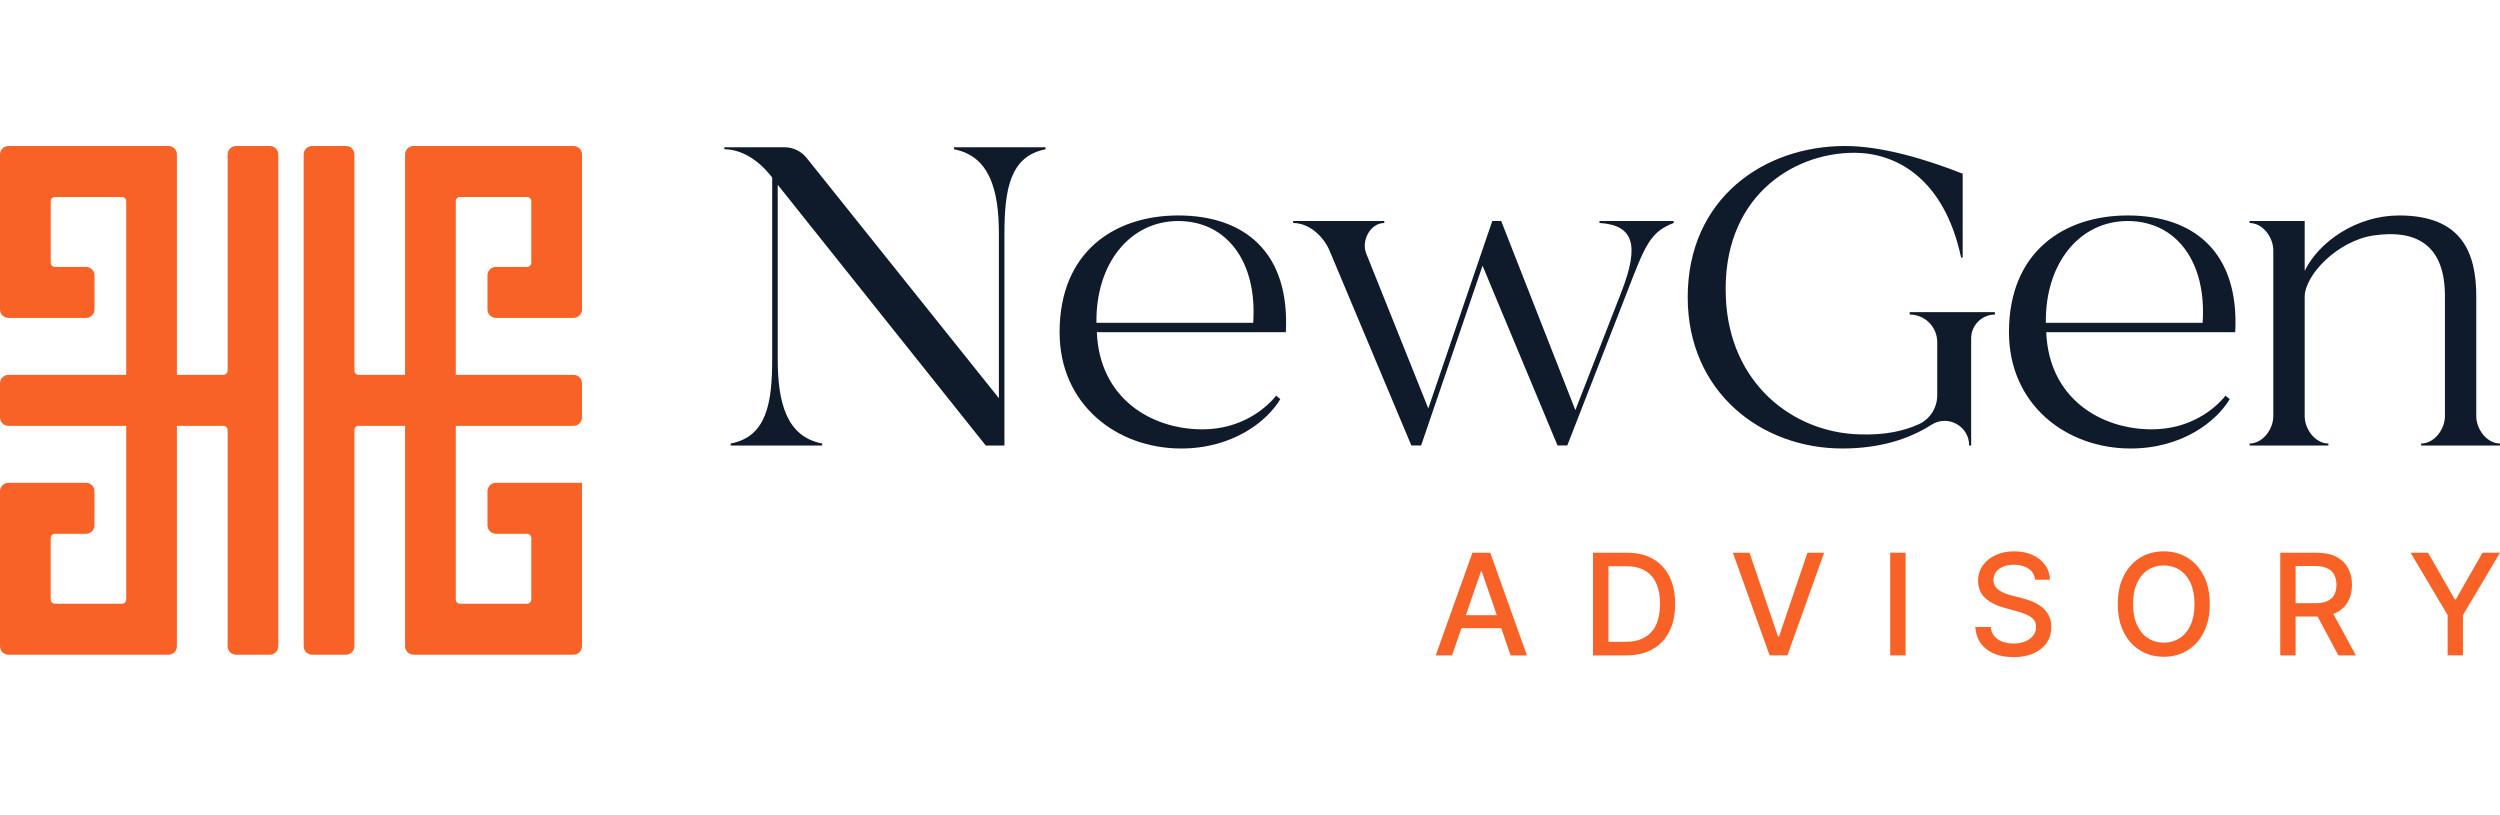
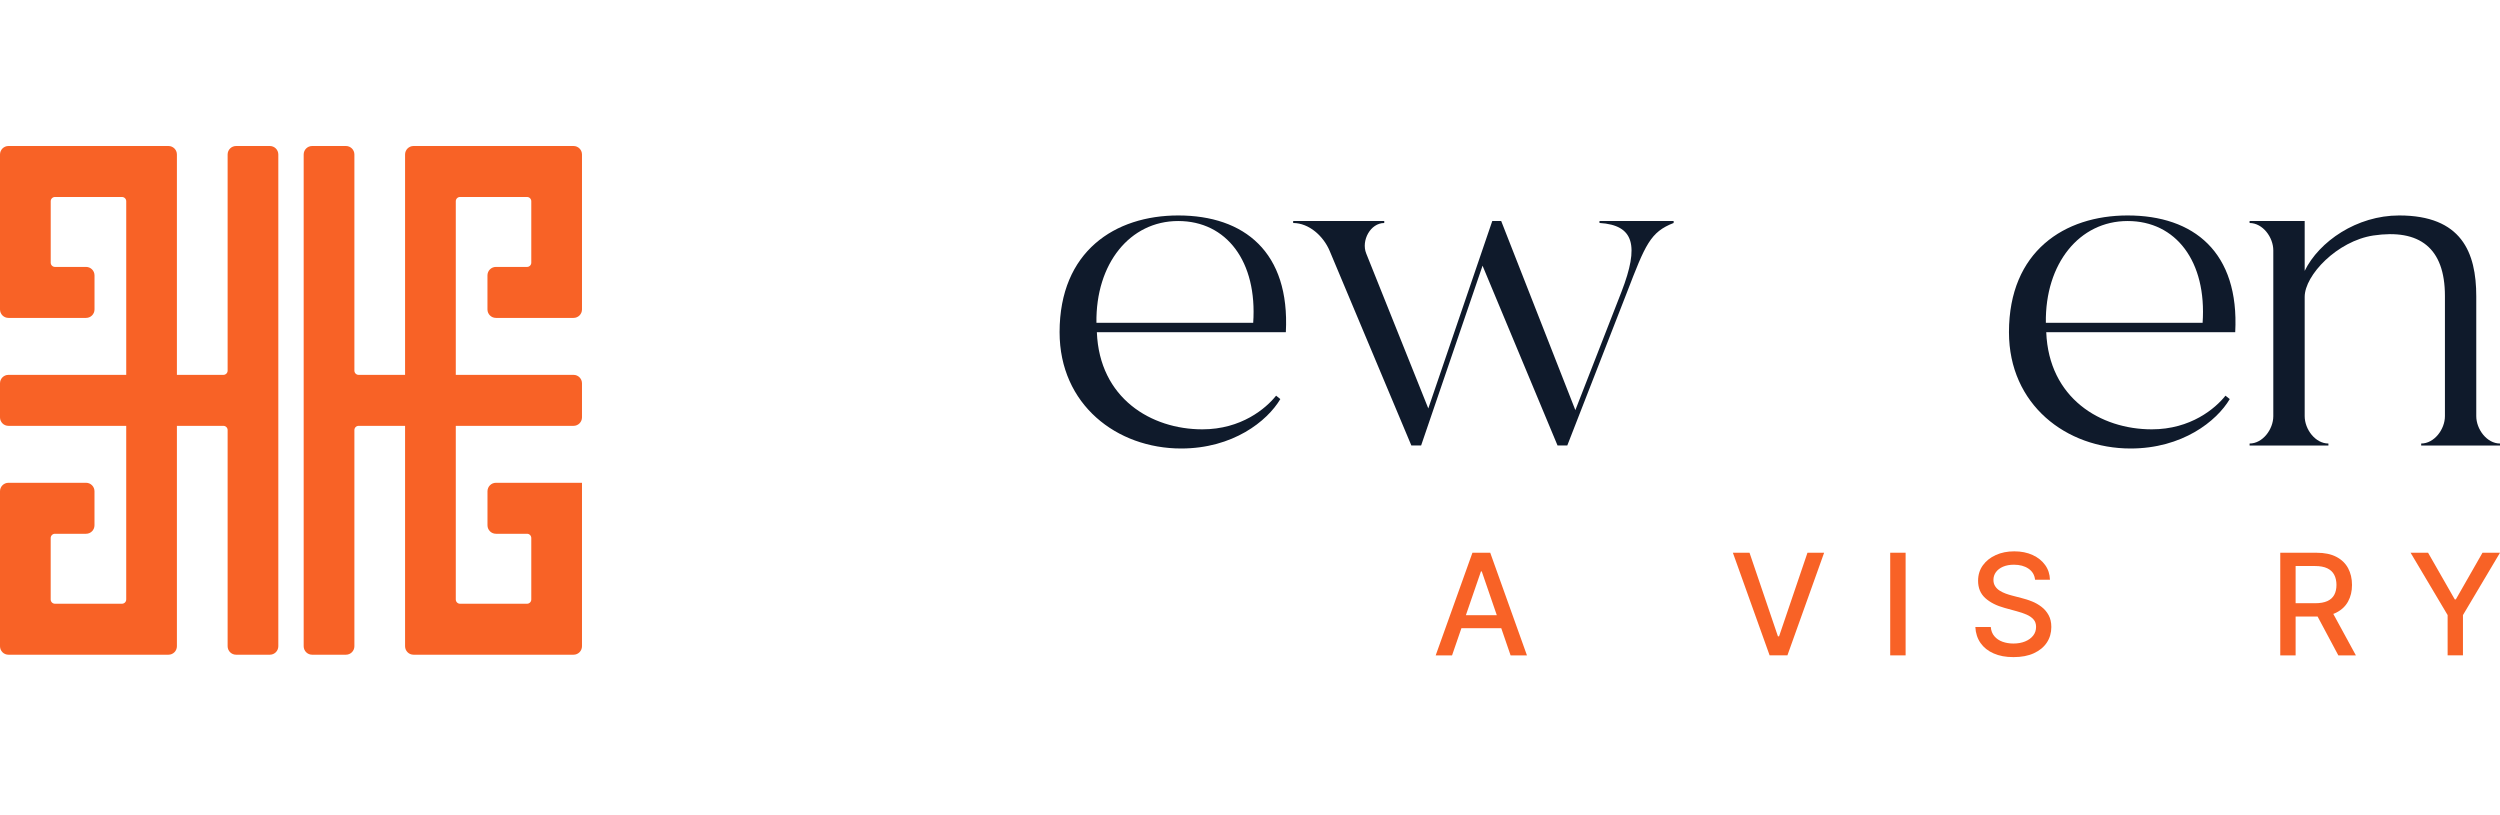
<svg xmlns="http://www.w3.org/2000/svg" width="181" height="59" viewBox="0 0 181 59" fill="none">
  <path d="M19.539 10.571H17.091C16.754 10.571 16.48 10.846 16.48 11.185V26.833C16.48 27.003 16.342 27.14 16.175 27.14H12.808V11.185C12.808 10.846 12.536 10.571 12.199 10.571H0.611C0.272 10.571 0 10.846 0 11.185V22.402C0 22.742 0.272 23.016 0.611 23.016H6.233C6.57 23.016 6.843 22.742 6.843 22.402V19.939C6.843 19.6 6.57 19.325 6.233 19.325H3.978C3.809 19.325 3.672 19.189 3.672 19.018V14.569C3.672 14.399 3.809 14.262 3.978 14.262H8.833C9.002 14.262 9.139 14.399 9.139 14.569V27.14H0.611C0.272 27.14 0 27.414 0 27.754V30.217C0 30.387 0.068 30.541 0.178 30.651C0.288 30.763 0.441 30.831 0.611 30.831H9.138V43.403C9.138 43.574 9 43.71 8.832 43.71H3.977C3.808 43.71 3.67 43.574 3.67 43.403V38.952C3.67 38.783 3.808 38.645 3.977 38.645H6.232C6.569 38.645 6.841 38.371 6.841 38.032V35.568C6.841 35.229 6.569 34.954 6.232 34.954H0.611C0.272 34.954 0 35.229 0 35.568V46.787C0 47.127 0.272 47.401 0.611 47.401H12.199C12.536 47.401 12.808 47.127 12.808 46.787V30.831H16.175C16.342 30.831 16.48 30.969 16.48 31.138V46.787C16.48 47.127 16.754 47.401 17.091 47.401H19.539C19.877 47.401 20.15 47.127 20.15 46.787V11.185C20.15 10.846 19.877 10.571 19.539 10.571Z" fill="#F86226" />
  <path d="M38.158 19.325H35.903C35.566 19.325 35.292 19.6 35.292 19.939V22.402C35.292 22.742 35.566 23.016 35.903 23.016H41.526C41.863 23.016 42.136 22.742 42.136 22.402V11.185C42.136 10.846 41.863 10.571 41.526 10.571H29.938C29.601 10.571 29.327 10.846 29.327 11.185V27.14H25.963C25.794 27.14 25.658 27.002 25.658 26.833V11.185C25.658 10.846 25.384 10.571 25.047 10.571H22.597C22.26 10.571 21.986 10.846 21.986 11.185V46.787C21.986 47.127 22.26 47.401 22.597 47.401H25.047C25.384 47.401 25.658 47.127 25.658 46.787V31.138C25.658 30.969 25.794 30.831 25.963 30.831H29.327V46.787C29.327 47.127 29.601 47.401 29.938 47.401H41.526C41.863 47.401 42.136 47.127 42.136 46.787V34.954H35.905C35.568 34.954 35.294 35.229 35.294 35.568V38.032C35.294 38.371 35.568 38.645 35.905 38.645H38.16C38.329 38.645 38.465 38.783 38.465 38.952V43.403C38.465 43.572 38.329 43.71 38.16 43.71H33.303C33.135 43.71 32.999 43.572 32.999 43.403V30.831H41.526C41.863 30.831 42.136 30.556 42.136 30.217V27.754C42.136 27.414 41.863 27.14 41.526 27.14H32.999V14.569C32.999 14.4 33.135 14.262 33.303 14.262H38.16C38.329 14.262 38.465 14.4 38.465 14.569V19.018C38.465 19.187 38.329 19.325 38.16 19.325" fill="#F86226" />
-   <path d="M75.695 10.664V10.809C73.118 11.303 72.721 13.748 72.721 16.926V32.255H71.369L56.307 13.379V25.993C56.307 29.171 56.952 31.618 59.528 32.111V32.255H52.901V32.111C55.509 31.617 55.907 29.171 55.907 25.993V12.853L55.741 12.646C54.935 11.646 53.723 10.807 52.444 10.807V10.663H56.802C57.422 10.663 58.006 10.945 58.394 11.427L72.32 28.83V16.926C72.32 13.748 71.647 11.302 69.071 10.809V10.664H75.695Z" fill="#0F1A2B" />
  <path d="M90.732 23.373H79.382C79.322 19.085 81.805 16.002 85.302 16.002C88.799 16.002 91.038 18.93 90.732 23.373ZM85.303 15.599C80.733 15.599 76.714 18.189 76.714 24.05C76.714 29.296 80.855 32.471 85.517 32.471C89.26 32.471 91.745 30.498 92.696 28.893L92.39 28.647C91.652 29.572 89.874 31.084 87.051 31.084C83.339 31.084 79.597 28.831 79.413 24.05H93.095C93.4 18.251 90.087 15.599 85.302 15.599" fill="#0F1A2B" />
  <path d="M121.171 16V16.144C119.485 16.792 119.117 17.726 117.799 21.15L113.471 32.254H112.766L107.336 19.237L102.889 32.254H102.182L96.266 18.161C95.817 17.095 94.777 16.146 93.626 16.146V16.002H100.219V16.146C99.22 16.146 98.54 17.417 98.912 18.347L103.409 29.571L108.041 16H108.686L114.056 29.693L117.399 21.117C118.688 17.786 118.319 16.296 115.804 16.143V15.999H121.171V16Z" fill="#0F1A2B" />
-   <path d="M144.43 22.601V22.774C143.482 22.774 142.712 23.55 142.712 24.503V32.255H142.568C142.568 30.845 141.02 29.995 139.838 30.752C138.29 31.745 136.183 32.471 133.387 32.471C127.467 32.471 122.19 28.338 122.19 21.523C122.19 14.365 127.713 10.571 133.571 10.571C136.27 10.571 139.428 11.528 142.098 12.574V18.649H141.986C140.729 12.79 137.159 11.061 134.247 11.061C129.675 11.061 124.642 14.394 124.951 21.52C125.195 27.748 129.797 31.327 134.643 31.449C136.494 31.513 137.877 31.194 138.941 30.704C139.75 30.329 140.257 29.502 140.257 28.61V24.777C140.257 23.669 139.365 22.773 138.262 22.773V22.599H144.428L144.43 22.601Z" fill="#0F1A2B" />
  <path d="M159.469 23.373H148.12C148.059 19.085 150.544 16.002 154.041 16.002C157.538 16.002 159.778 18.93 159.469 23.373ZM154.041 15.599C149.471 15.599 145.449 18.189 145.449 24.05C145.449 29.296 149.593 32.471 154.256 32.471C157.998 32.471 160.483 30.498 161.434 28.893L161.125 28.647C160.39 29.572 158.612 31.084 155.789 31.084C152.077 31.084 148.335 28.831 148.148 24.05H161.83C162.137 18.251 158.825 15.599 154.04 15.599" fill="#0F1A2B" />
  <path d="M181 32.111V32.255H175.294V32.111C176.242 32.111 177.013 31.081 177.013 30.129V21.427C177.013 17.944 175.172 16.555 171.827 17.05C169.219 17.45 166.859 19.918 166.859 21.492V30.129C166.859 31.082 167.629 32.111 168.577 32.111V32.255H162.871V32.111C163.819 32.111 164.587 31.081 164.587 30.129V18.129C164.587 17.175 163.819 16.146 162.871 16.146V16.002H166.859V19.611C167.901 17.484 170.631 15.599 173.698 15.599C178.207 15.599 179.282 18.253 179.282 21.458V30.129C179.282 31.082 180.052 32.111 181 32.111Z" fill="#0F1A2B" />
-   <path d="M105.327 44.539H109.165V45.483H105.327V44.539ZM105.129 47.449H103.944L106.604 40.019H107.893L110.551 47.449H109.367L107.279 41.369H107.221L105.129 47.449Z" fill="#F86226" />
-   <path d="M116.452 46.469H117.668C118.231 46.469 118.699 46.362 119.072 46.148C119.445 45.933 119.725 45.623 119.91 45.215C120.094 44.807 120.187 44.31 120.187 43.721C120.187 43.132 120.096 42.643 119.912 42.236C119.728 41.83 119.454 41.521 119.091 41.31C118.727 41.101 118.275 40.995 117.737 40.995H116.452V46.468V46.469ZM117.728 47.449H115.335V40.019H117.804C118.528 40.019 119.149 40.166 119.669 40.462C120.189 40.76 120.588 41.185 120.865 41.736C121.143 42.29 121.282 42.952 121.282 43.722C121.282 44.493 121.141 45.162 120.862 45.717C120.582 46.274 120.176 46.702 119.647 47.001C119.117 47.3 118.477 47.449 117.726 47.449" fill="#F86226" />
+   <path d="M105.327 44.539H109.165V45.483H105.327V44.539ZM105.129 47.449H103.944L106.604 40.019H107.893L110.551 47.449H109.367L107.279 41.369H107.221Z" fill="#F86226" />
  <path d="M126.665 40.017L128.722 46.071H128.805L130.861 40.017H132.067L129.409 47.447H128.12L125.46 40.017H126.665Z" fill="#F86226" />
  <path d="M137.966 40.017H136.851V47.449H137.966V40.017Z" fill="#F86226" />
  <path d="M147.339 41.971C147.301 41.626 147.141 41.36 146.863 41.171C146.583 40.98 146.232 40.885 145.808 40.885C145.505 40.885 145.244 40.934 145.022 41.028C144.801 41.124 144.63 41.254 144.507 41.42C144.385 41.586 144.325 41.775 144.325 41.984C144.325 42.161 144.367 42.315 144.45 42.442C144.532 42.571 144.642 42.678 144.778 42.764C144.914 42.849 145.06 42.921 145.217 42.978C145.374 43.034 145.524 43.082 145.667 43.118L146.39 43.307C146.626 43.364 146.868 43.443 147.115 43.542C147.364 43.642 147.593 43.772 147.805 43.935C148.017 44.096 148.188 44.297 148.32 44.538C148.451 44.776 148.516 45.063 148.516 45.397C148.516 45.818 148.408 46.192 148.193 46.519C147.978 46.846 147.666 47.103 147.257 47.292C146.851 47.481 146.357 47.575 145.78 47.575C145.203 47.575 144.747 47.486 144.343 47.309C143.938 47.134 143.623 46.883 143.394 46.558C143.165 46.232 143.038 45.844 143.015 45.397H144.133C144.155 45.666 144.243 45.889 144.396 46.066C144.548 46.245 144.744 46.376 144.984 46.463C145.223 46.548 145.486 46.592 145.773 46.592C146.088 46.592 146.37 46.541 146.616 46.441C146.863 46.341 147.056 46.2 147.199 46.02C147.341 45.84 147.412 45.629 147.412 45.386C147.412 45.166 147.35 44.986 147.226 44.846C147.101 44.705 146.934 44.589 146.724 44.497C146.513 44.404 146.275 44.324 146.011 44.254L145.137 44.014C144.546 43.852 144.077 43.614 143.731 43.299C143.386 42.984 143.213 42.569 143.213 42.051C143.213 41.622 143.329 41.248 143.559 40.929C143.791 40.609 144.104 40.361 144.498 40.183C144.892 40.005 145.338 39.917 145.834 39.917C146.331 39.917 146.776 40.005 147.161 40.182C147.545 40.358 147.847 40.6 148.069 40.909C148.291 41.217 148.405 41.571 148.416 41.971H147.339Z" fill="#F86226" />
-   <path d="M158.882 43.733C158.882 43.129 158.785 42.619 158.592 42.203C158.398 41.788 158.134 41.473 157.798 41.259C157.461 41.045 157.082 40.938 156.658 40.938C156.234 40.938 155.852 41.045 155.518 41.259C155.183 41.473 154.918 41.788 154.725 42.203C154.531 42.619 154.434 43.129 154.434 43.733C154.434 44.338 154.531 44.848 154.725 45.263C154.918 45.679 155.183 45.993 155.518 46.207C155.852 46.421 156.233 46.528 156.658 46.528C157.084 46.528 157.461 46.421 157.798 46.207C158.134 45.993 158.398 45.679 158.592 45.263C158.785 44.848 158.882 44.338 158.882 43.733ZM159.987 43.733C159.987 44.527 159.843 45.209 159.554 45.776C159.264 46.347 158.87 46.785 158.367 47.091C157.866 47.398 157.295 47.55 156.658 47.55C156.021 47.55 155.447 47.398 154.946 47.091C154.443 46.785 154.049 46.347 153.76 45.775C153.47 45.204 153.327 44.522 153.327 43.733C153.327 42.944 153.47 42.257 153.76 41.69C154.049 41.12 154.443 40.681 154.946 40.375C155.447 40.07 156.018 39.917 156.658 39.917C157.298 39.917 157.866 40.07 158.367 40.375C158.87 40.681 159.264 41.12 159.554 41.69C159.843 42.259 159.987 42.941 159.987 43.733Z" fill="#F86226" />
  <path d="M168.739 44.096L170.566 47.449H169.295L167.505 44.096H168.739ZM165.091 47.449V40.019H167.725C168.297 40.019 168.773 40.118 169.152 40.316C169.531 40.513 169.814 40.788 170.003 41.138C170.19 41.489 170.285 41.892 170.285 42.349C170.285 42.806 170.19 43.203 170 43.549C169.811 43.893 169.528 44.161 169.149 44.352C168.77 44.544 168.294 44.639 167.722 44.639H165.725V43.673H167.618C167.98 43.673 168.274 43.621 168.501 43.518C168.729 43.414 168.896 43.262 169.001 43.063C169.108 42.865 169.16 42.626 169.16 42.349C169.16 42.071 169.106 41.825 168.999 41.619C168.893 41.413 168.725 41.256 168.498 41.146C168.269 41.036 167.972 40.98 167.604 40.98H166.203V47.449H165.088H165.091Z" fill="#F86226" />
  <path d="M174.526 40.017H175.792L177.724 43.395H177.803L179.733 40.017H181L178.318 44.532V47.447H177.208V44.532L174.526 40.017Z" fill="#F86226" />
</svg>